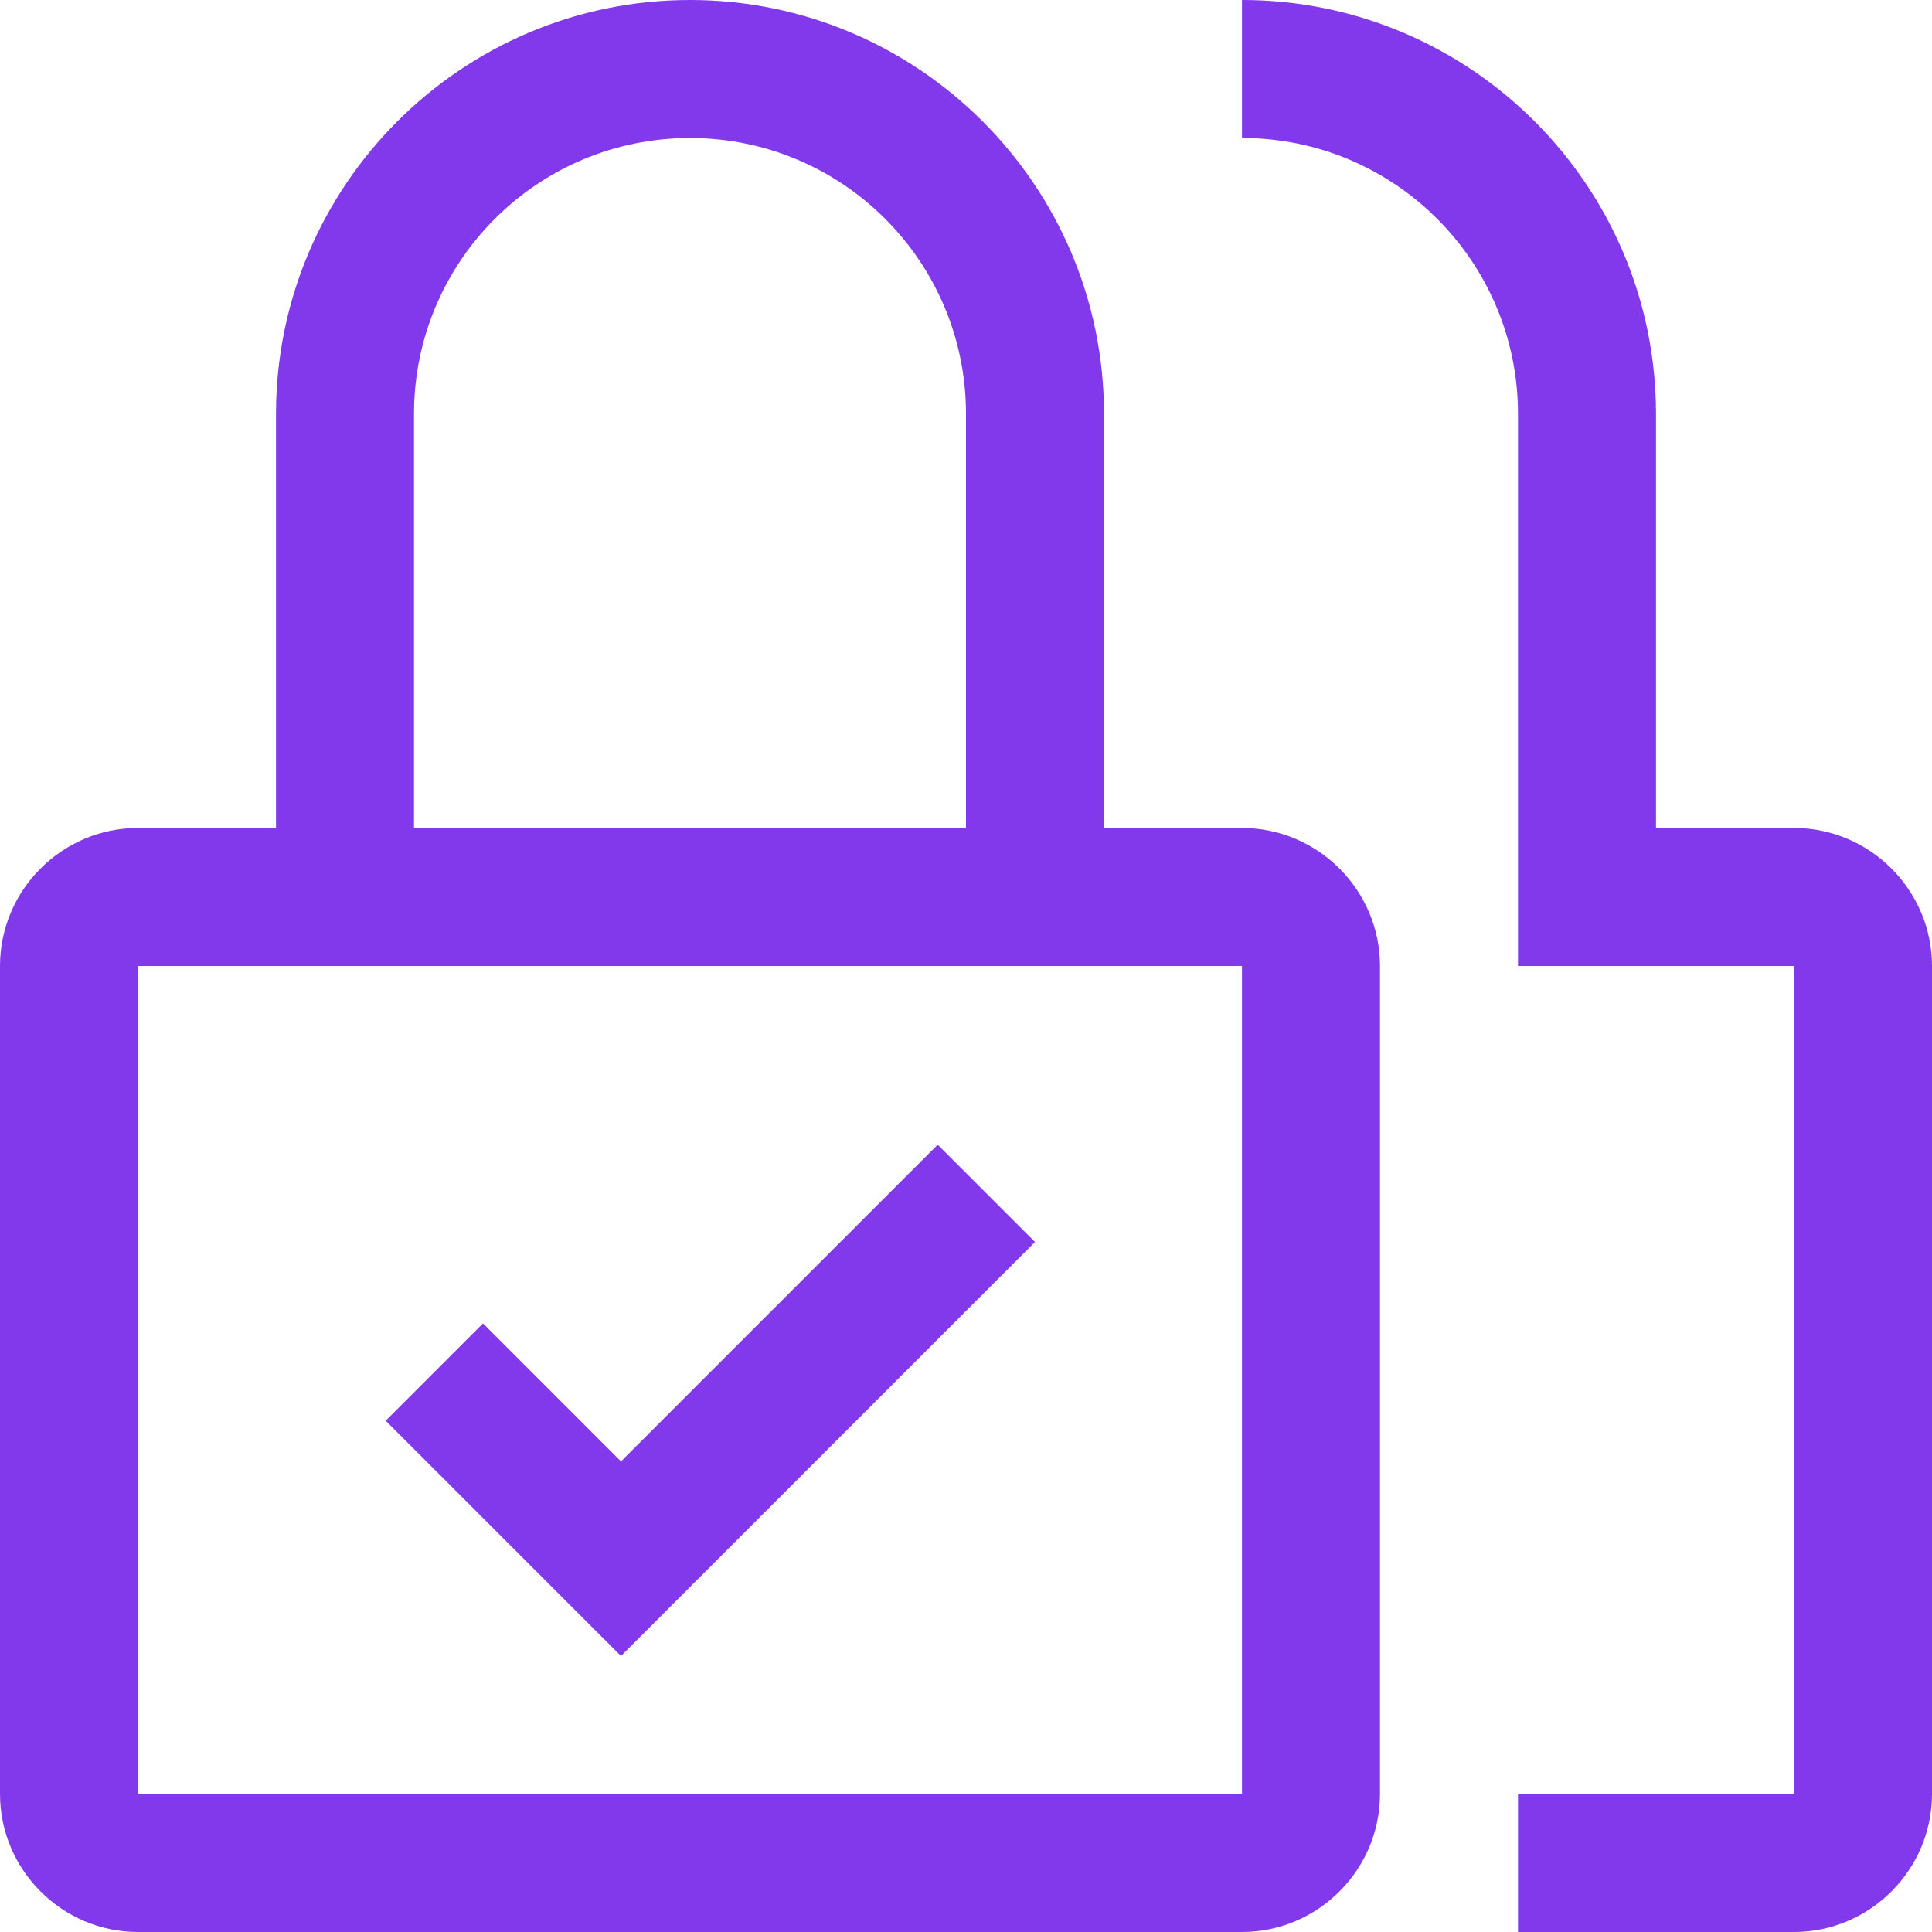
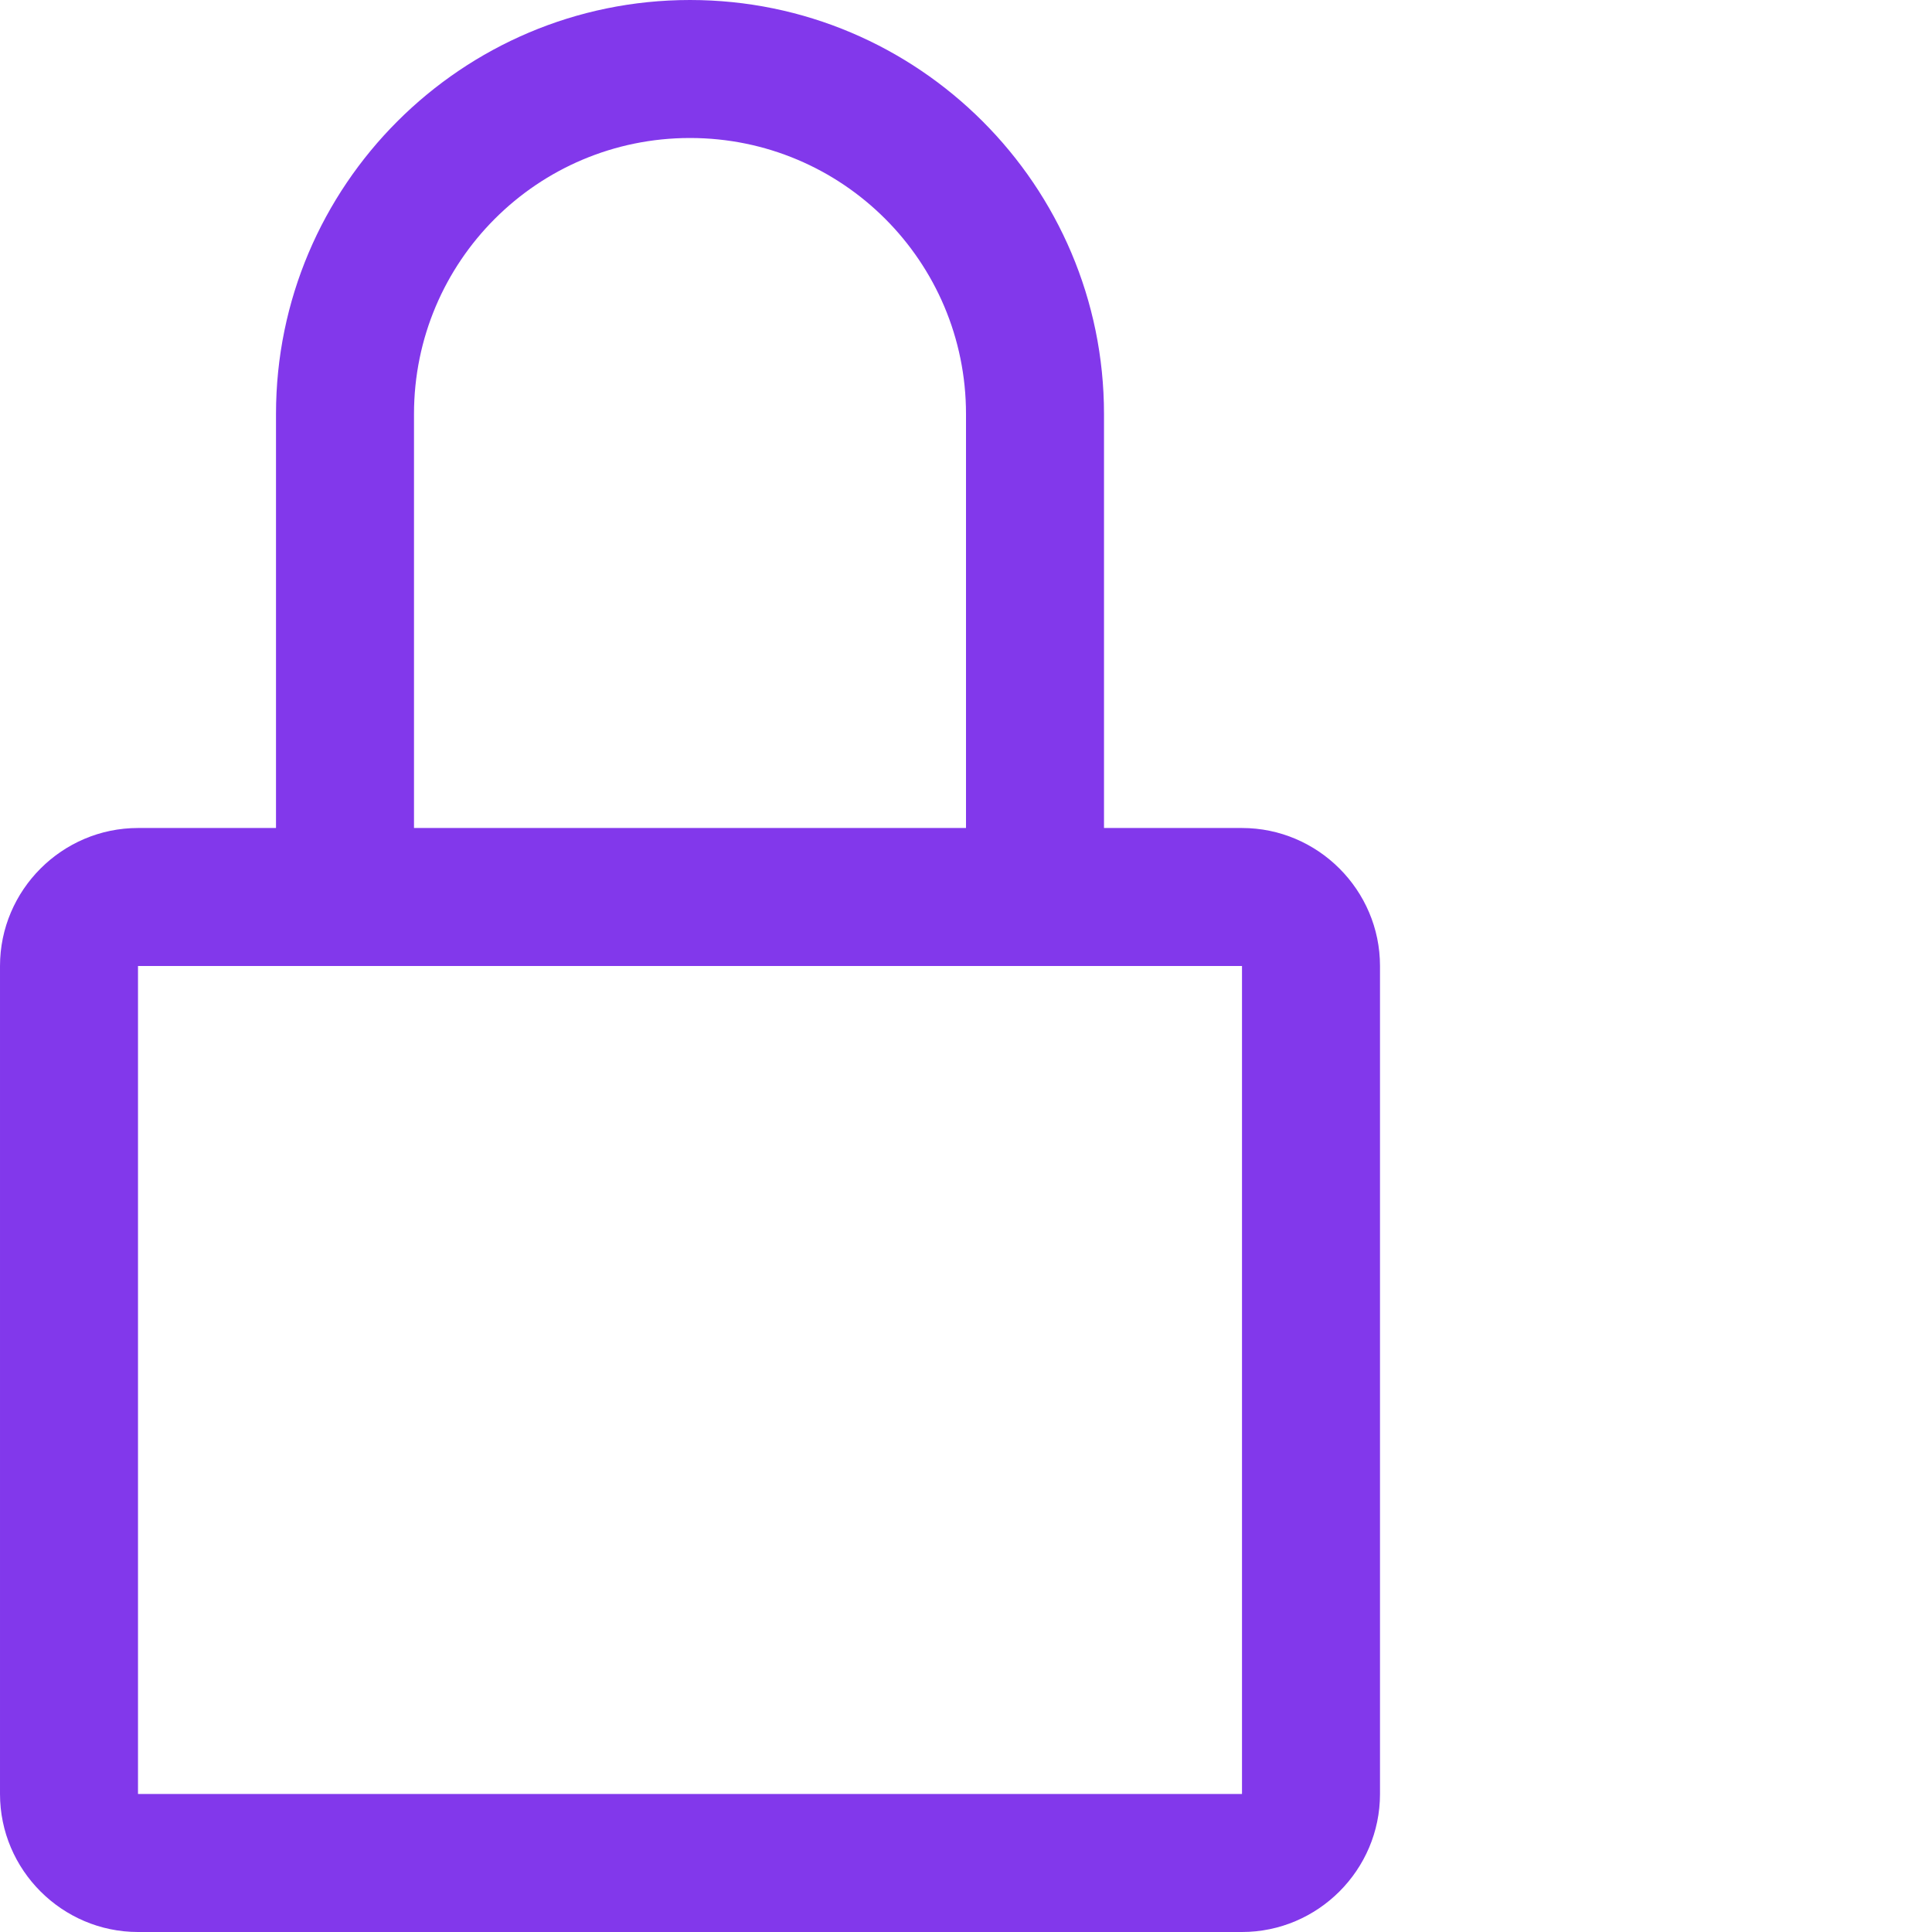
<svg xmlns="http://www.w3.org/2000/svg" id="Layer_2" data-name="Layer 2" viewBox="0 0 28 28">
  <defs>
    <style>      .cls-1 {        fill: #8238eb;      }    </style>
  </defs>
  <g id="icon">
-     <polygon class="cls-1" points="9 21.18 7 19.18 5.59 20.59 9 24 15 18 13.59 16.59 9 21.18" />
-     <path class="cls-1" d="M26,28h-4v-2h4v-12h-4V6c0-2.21-1.79-4-4-4V0c3.31,0,6,2.69,6,6v6h2c1.1,0,2,.9,2,2v12c0,1.1-.9,2-2,2Z" />
    <path class="cls-1" d="M18,12h-2v-6c0-3.31-2.69-6-6-6s-6,2.69-6,6v6h-2c-1.1,0-2,.9-2,2v12c0,1.1.9,2,2,2h16c1.1,0,2-.9,2-2v-12c0-1.1-.9-2-2-2ZM6,6c0-2.21,1.79-4,4-4s4,1.79,4,4v6H6v-6ZM18,26H2v-12h16v12Z" />
  </g>
</svg>